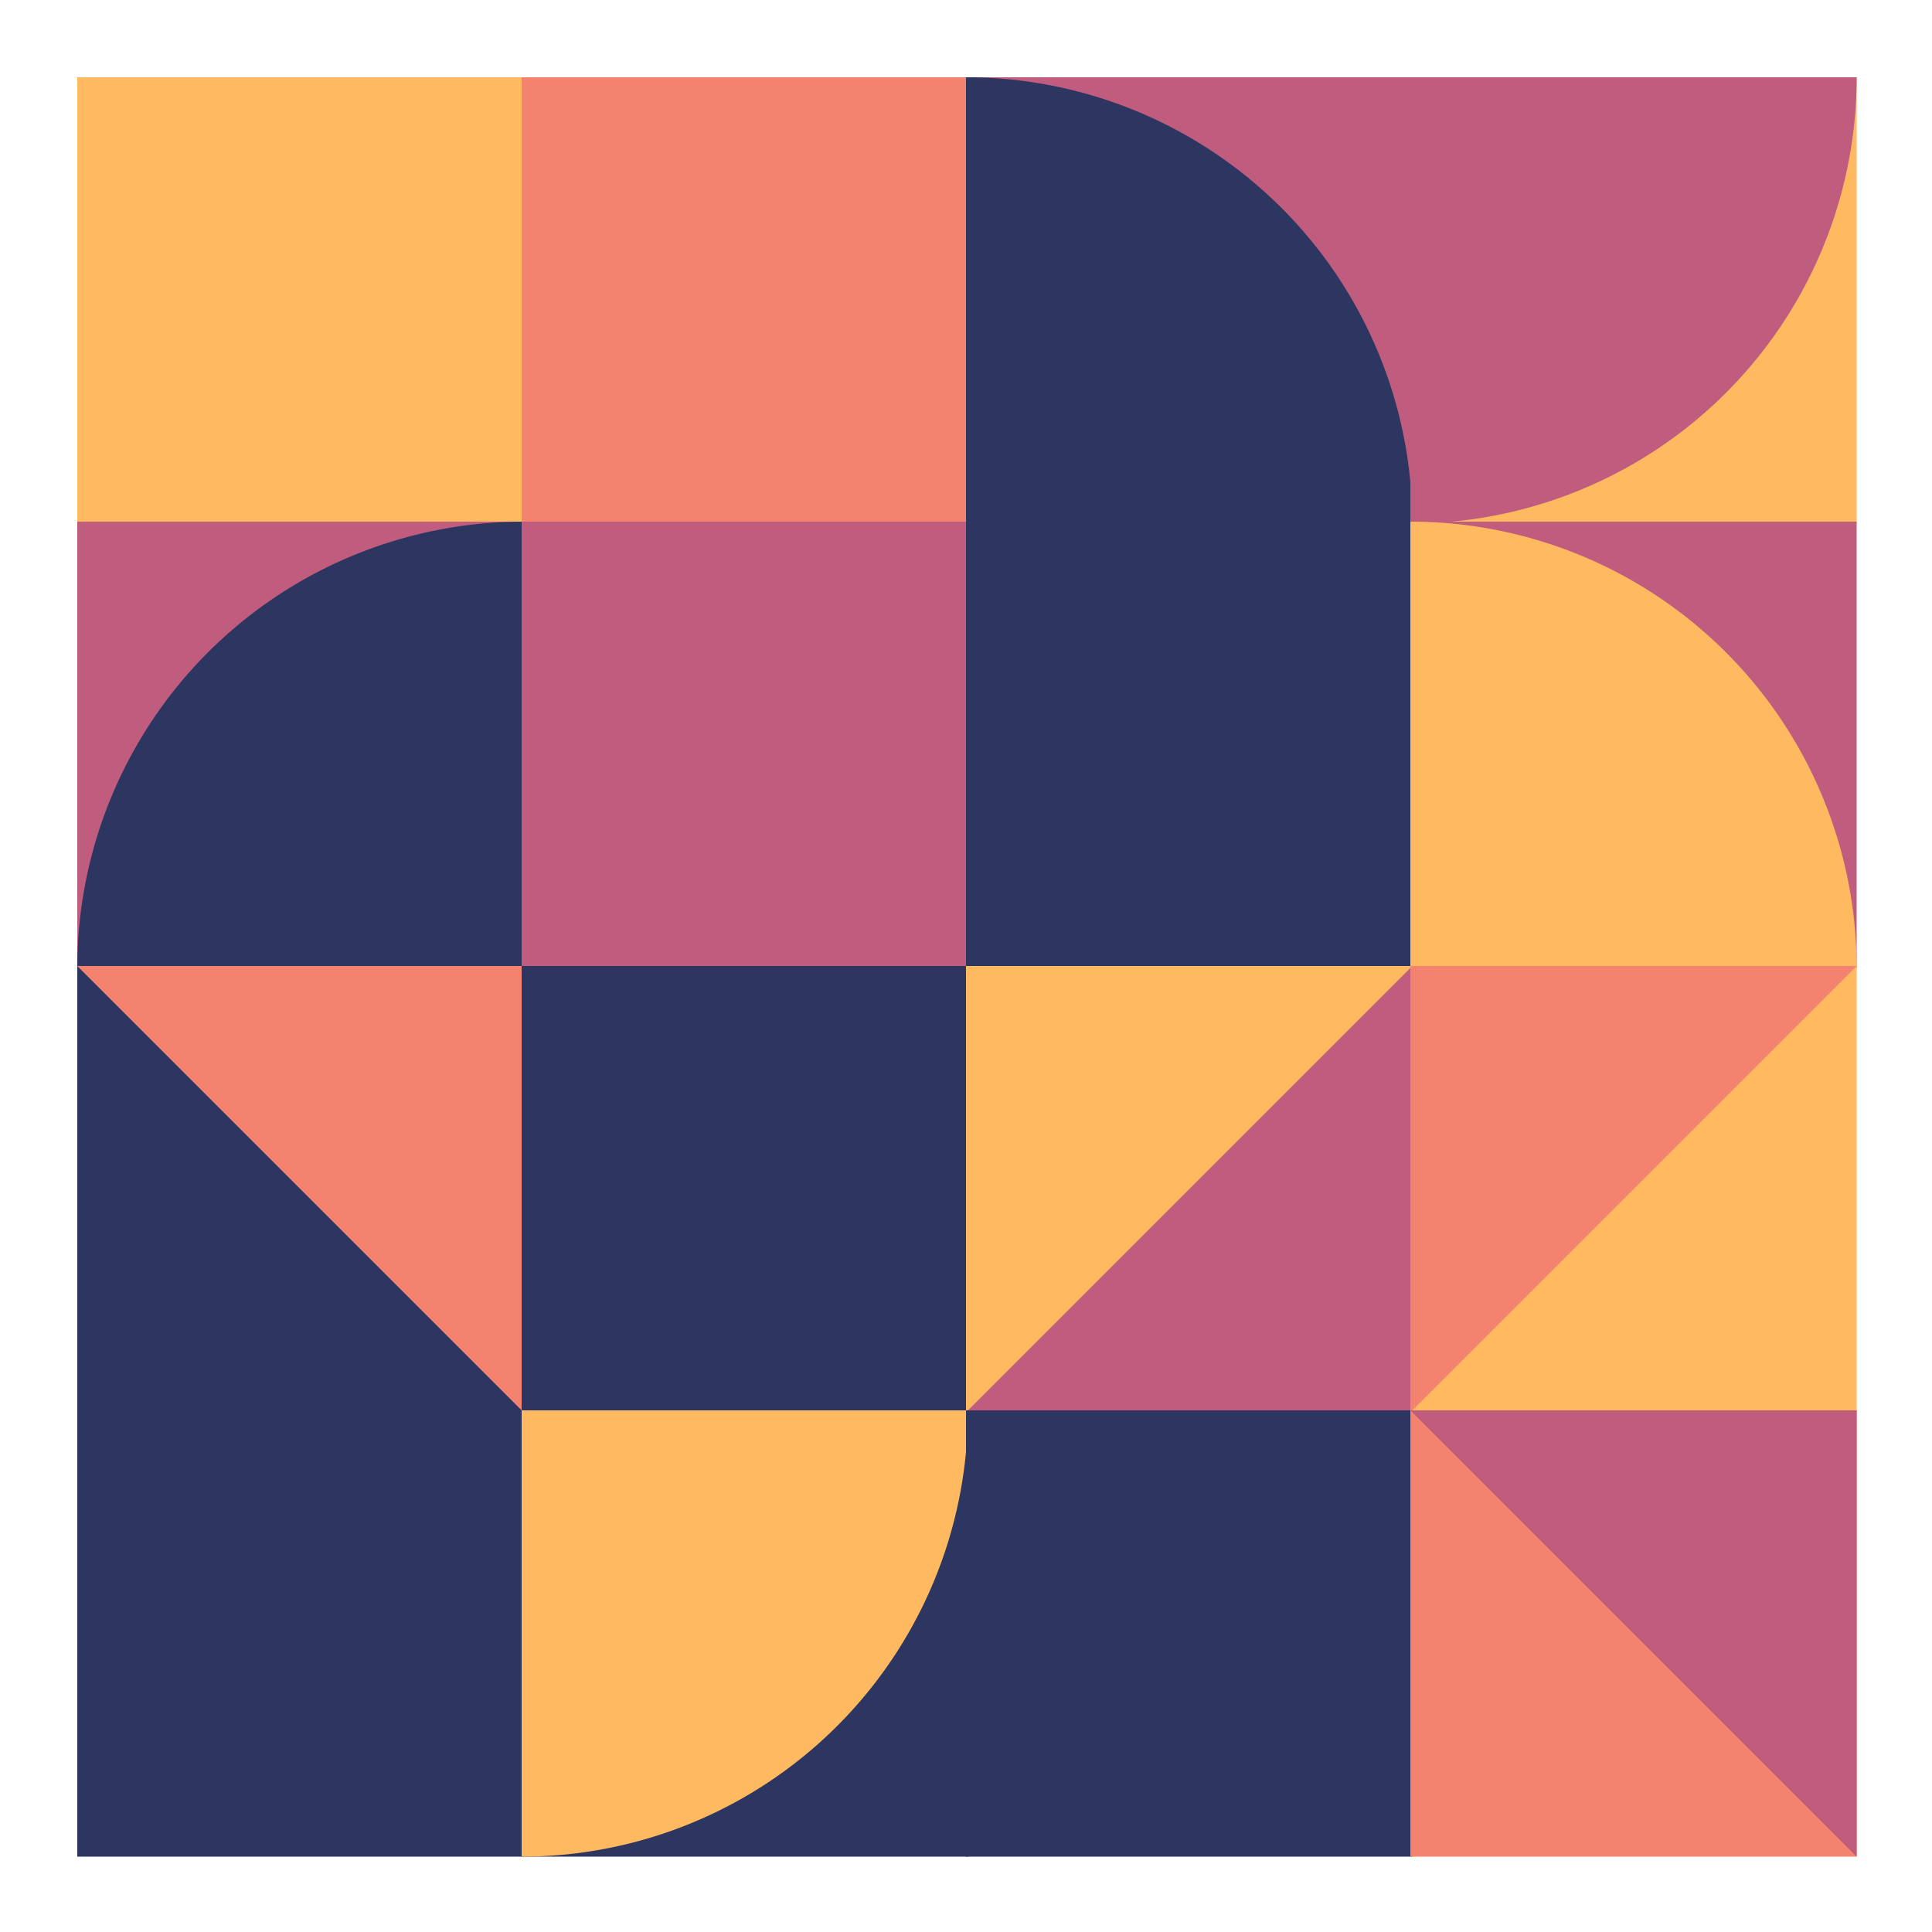
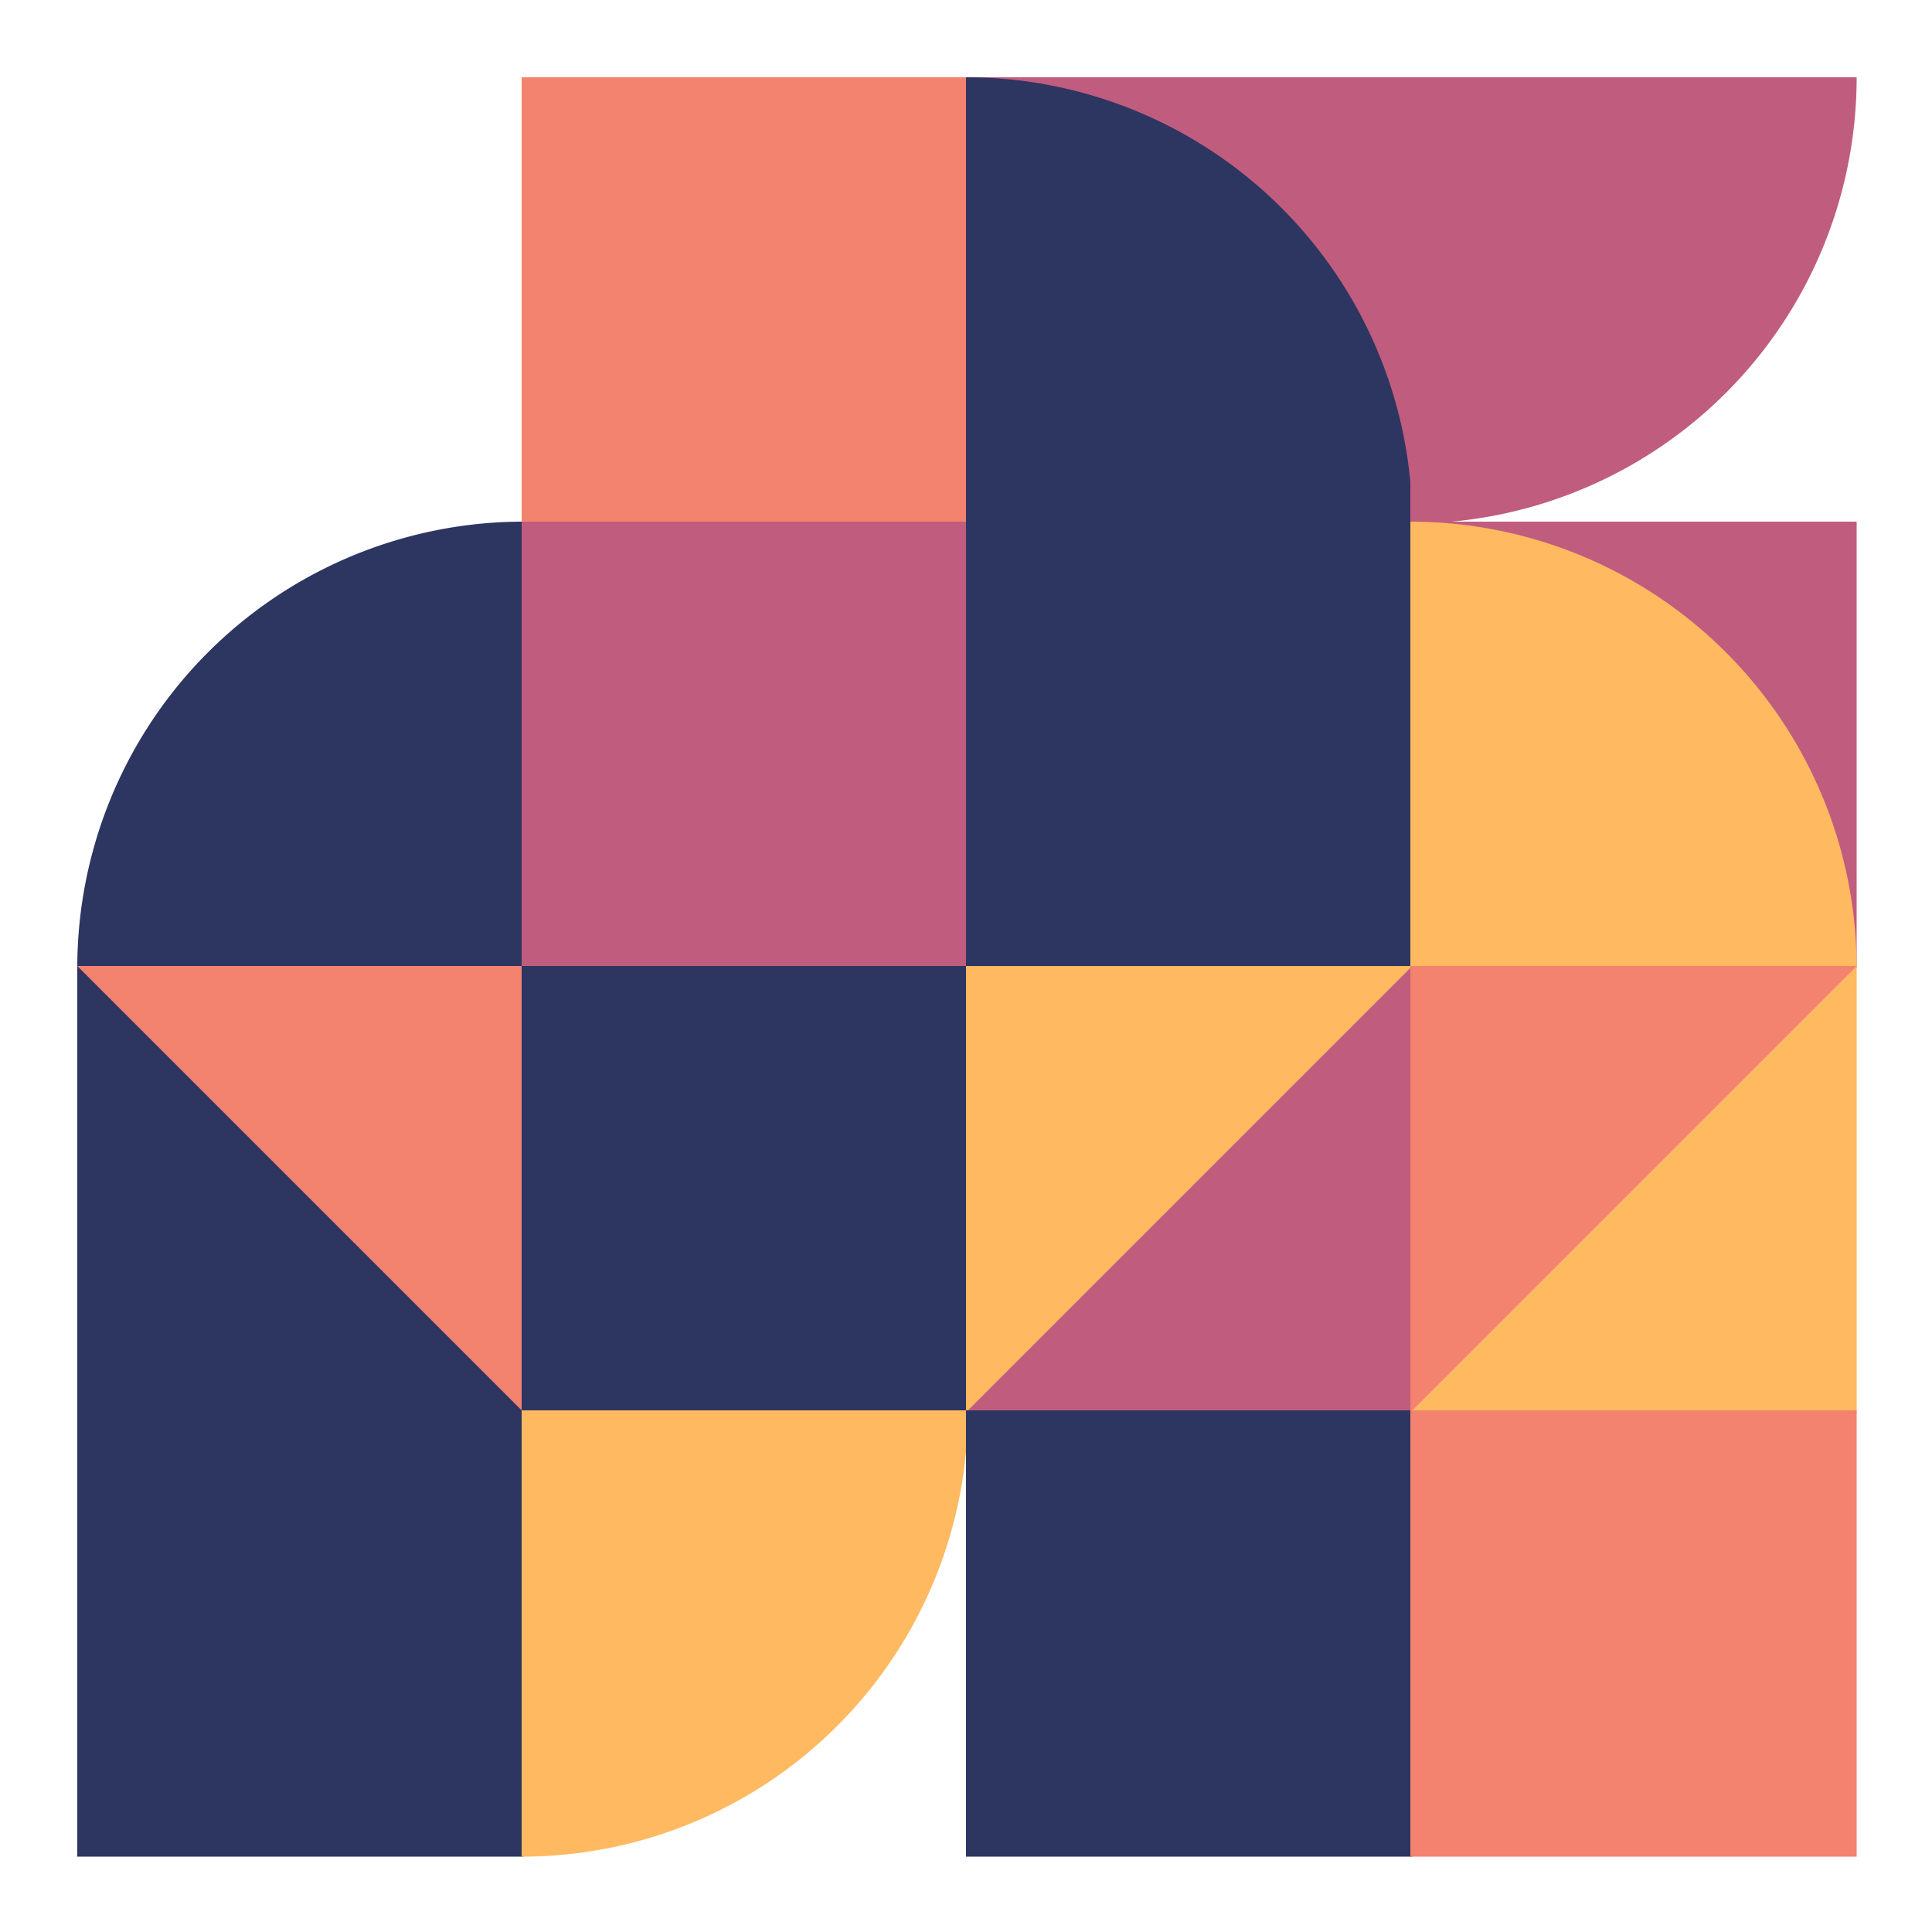
<svg xmlns="http://www.w3.org/2000/svg" viewbox="0 0 1000 1000" width="1000" height="1000">
  <rect fill="#ffffff" x="0" y="0" width="1000" height="1000" />
-   <rect fill="#ffb961" x="40" y="40" width="231" height="231" />
-   <rect fill="#c05c7e" x="40" y="270" width="231" height="231" />
  <path fill="#2d3561" d="M 271,270 A 231,231 0,0,0 40,501 L 271,501 Z" />
  <rect fill="#2d3561" x="40" y="500" width="231" height="231" />
  <polygon fill="#f3826f" points="40,500 271,500 271,731 " />
  <rect fill="#2d3561" x="40" y="730" width="231" height="231" />
  <rect fill="#f3826f" x="270" y="40" width="231" height="231" />
  <path fill="#f3826f" d="M 501,271 A 231,231 0,0,0 270,40 L 270,271 Z" />
  <rect fill="#c05c7e" x="270" y="270" width="231" height="231" />
  <rect fill="#2d3561" x="270" y="500" width="231" height="231" />
-   <rect fill="#2d3561" x="270" y="730" width="231" height="231" />
  <path fill="#ffb961" d="M 270,961 A 231,231 0,0,0 501,730 L 270,730 Z" />
  <rect fill="#c05c7e" x="500" y="40" width="231" height="231" />
  <path fill="#2d3561" d="M 731,271 A 231,231 0,0,0 500,40 L 500,271 Z" />
  <rect fill="#2d3561" x="500" y="270" width="231" height="231" />
  <rect fill="#c05c7e" x="500" y="500" width="231" height="231" />
  <polygon fill="#ffb961" points="500,500 731,500 500,731 " />
  <rect fill="#2d3561" x="500" y="730" width="231" height="231" />
-   <rect fill="#ffb961" x="730" y="40" width="231" height="231" />
  <path fill="#c05c7e" d="M 730,271 A 231,231 0,0,0 961,40 L 730,40 Z" />
  <rect fill="#c05c7e" x="730" y="270" width="231" height="231" />
  <path fill="#ffb961" d="M 961,501 A 231,231 0,0,0 730,270 L 730,501 Z" />
  <rect fill="#ffb961" x="730" y="500" width="231" height="231" />
  <polygon fill="#f3826f" points="730,500 961,500 730,731 " />
  <rect fill="#f3826f" x="730" y="730" width="231" height="231" />
-   <polygon fill="#c05c7e" points="730,730 961,730 961,961 " />
</svg>